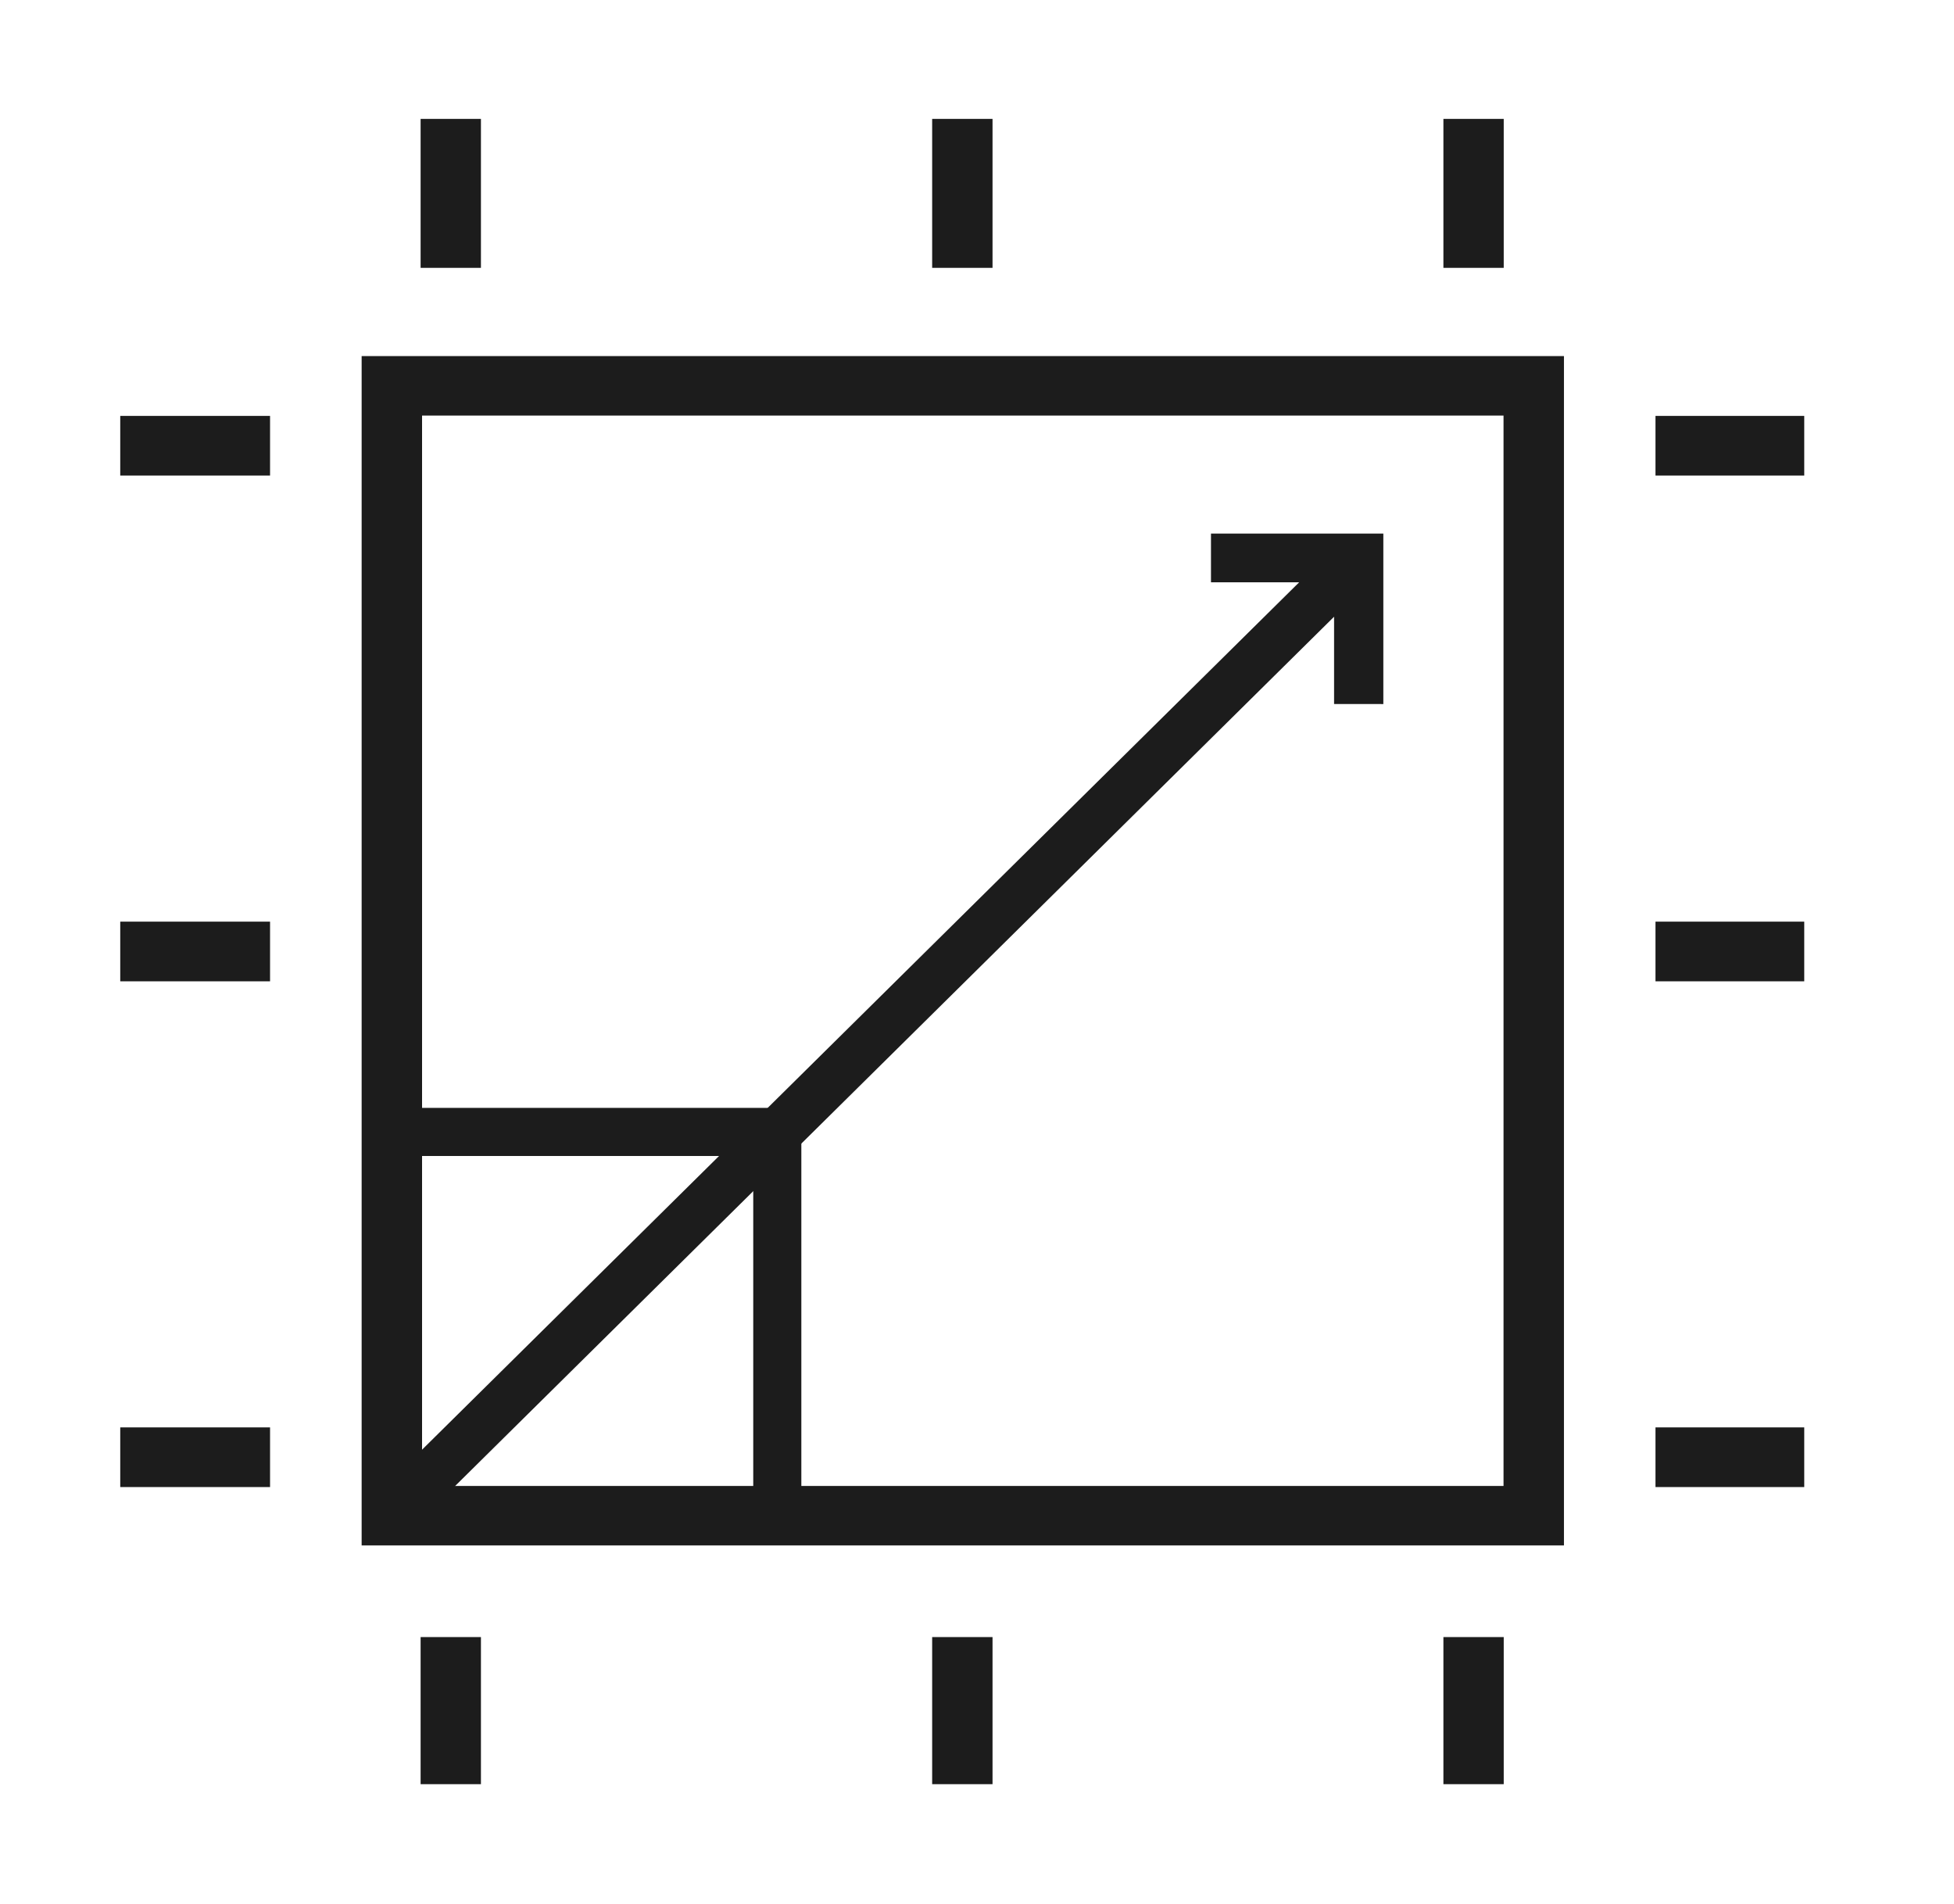
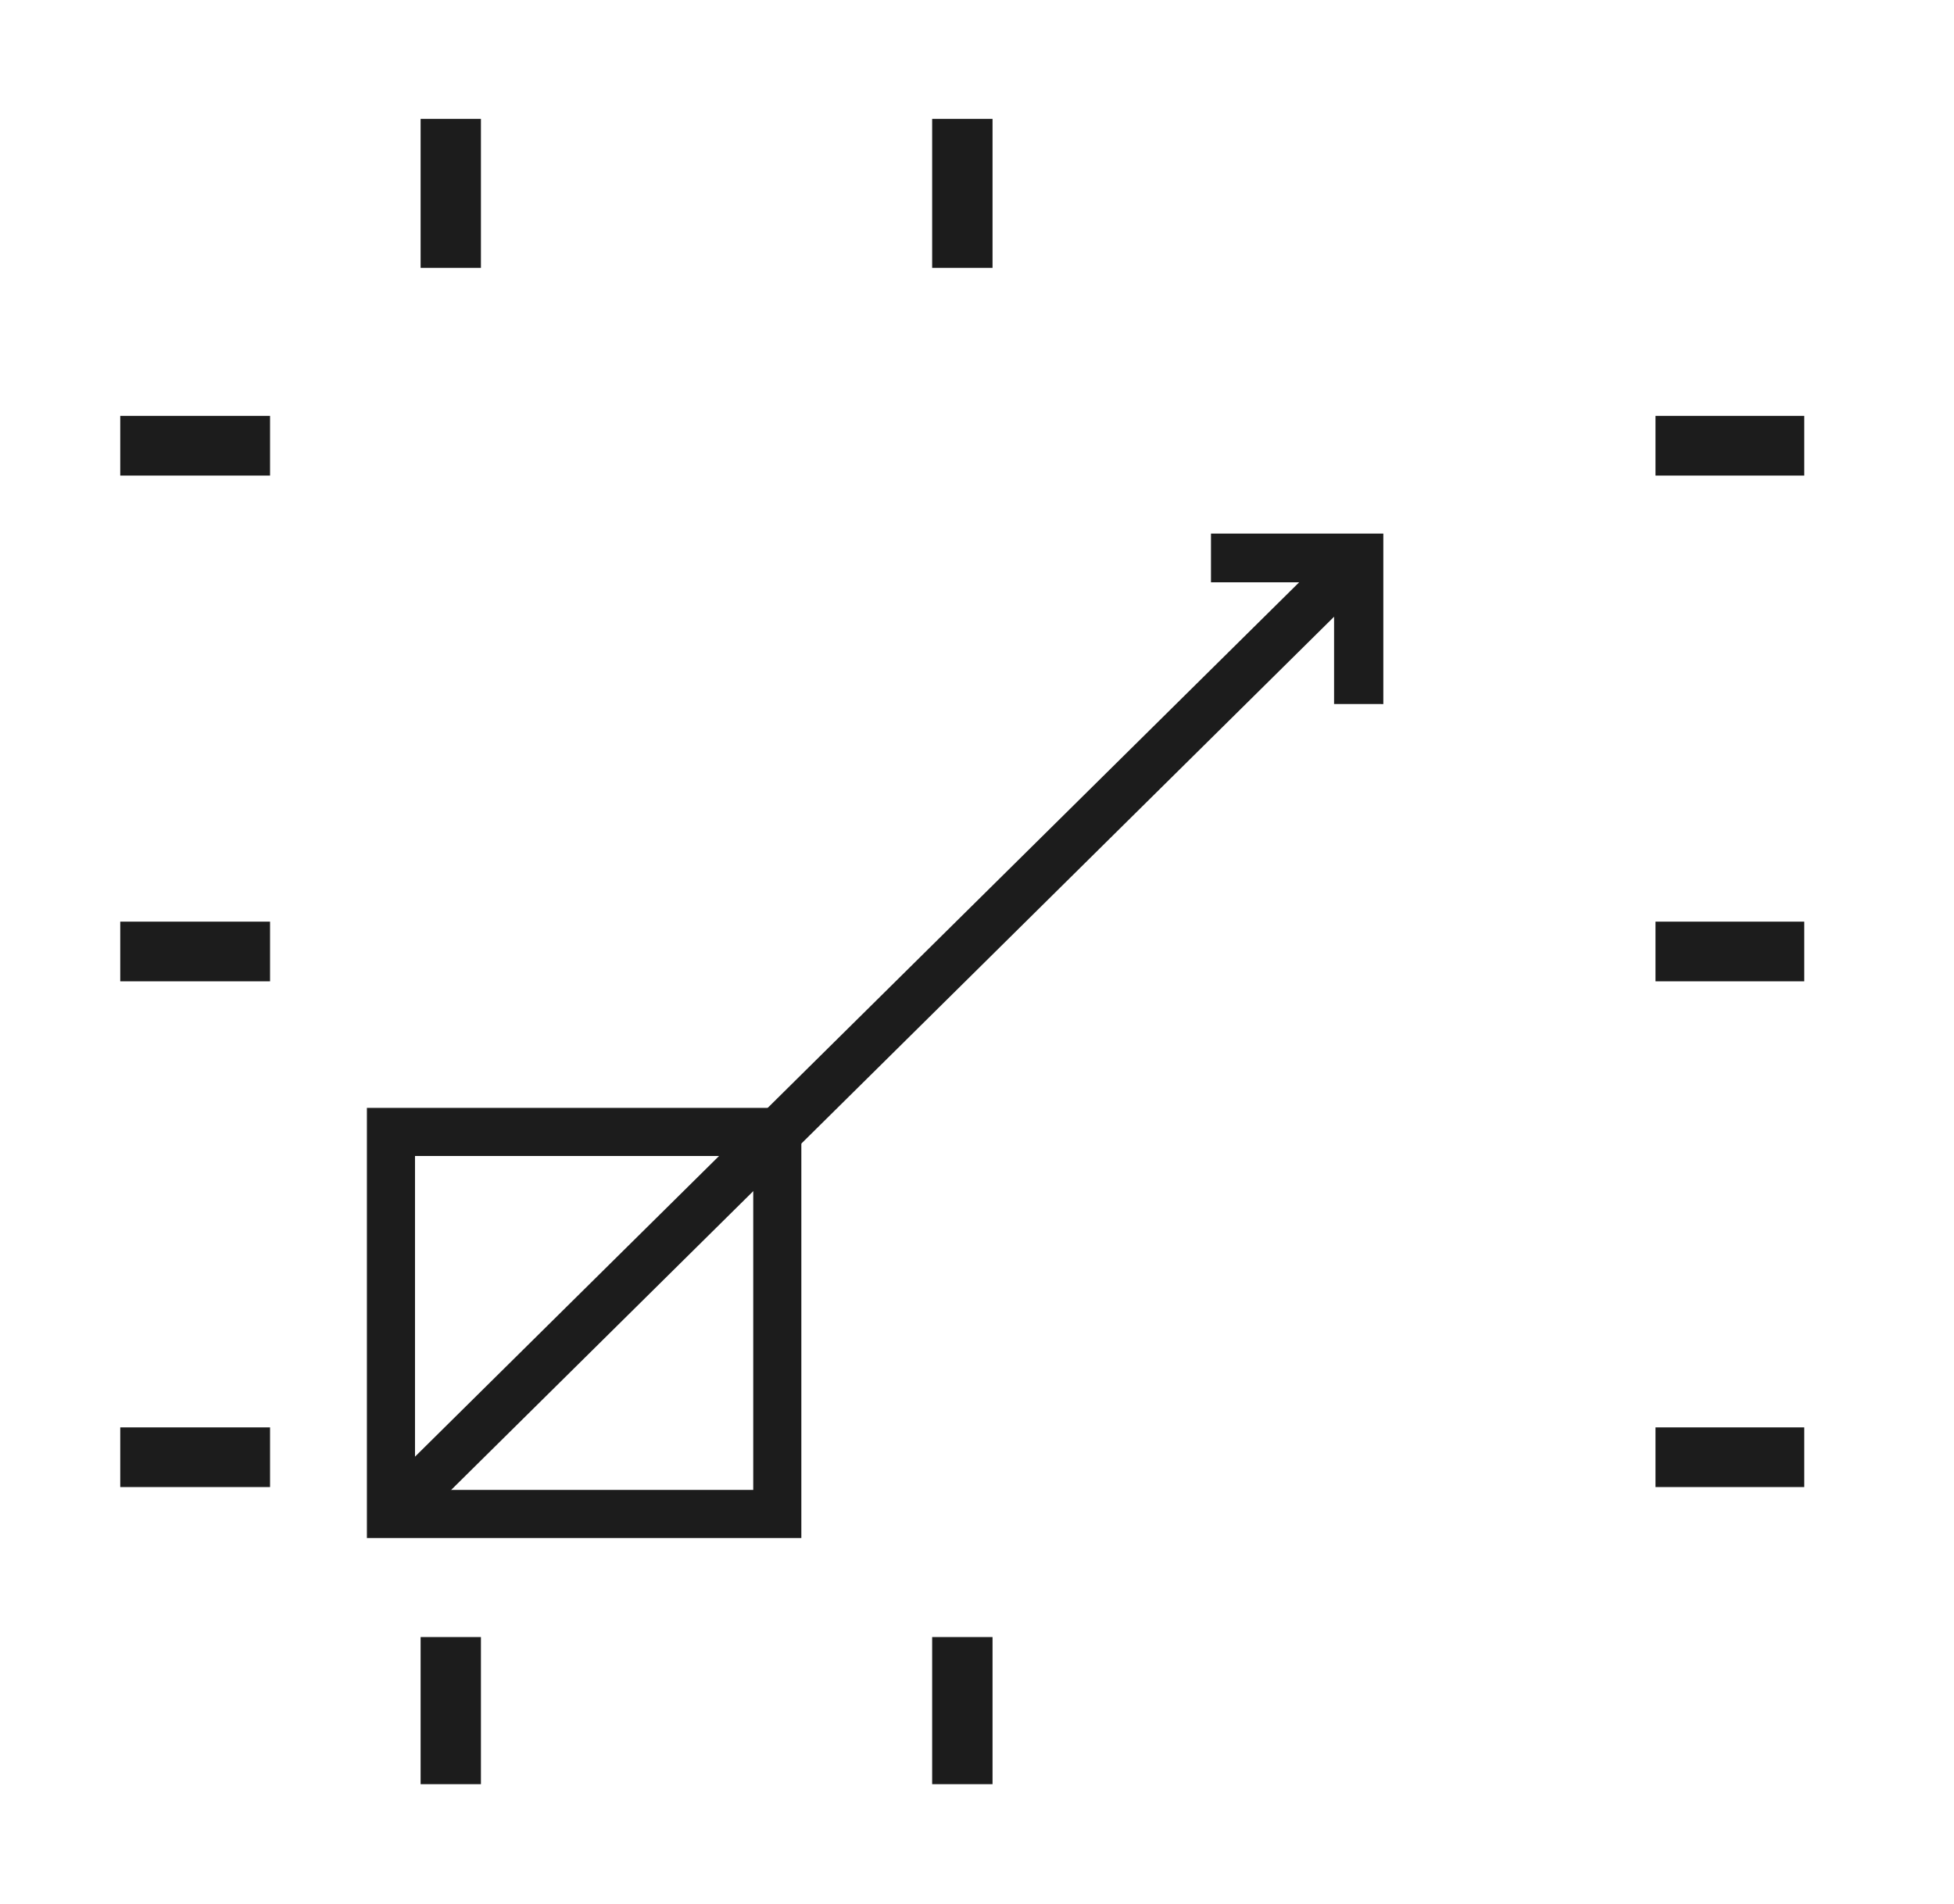
<svg xmlns="http://www.w3.org/2000/svg" width="39" height="38" viewBox="0 0 39 38" fill="none">
-   <path fill-rule="evenodd" clip-rule="evenodd" d="M31.215 7.107H7.218V30.845H31.215V7.107ZM30.009 8.294V29.658H8.424V8.294H30.009Z" fill="#1C1C1C" />
-   <path d="M30.013 2.373H28.809V5.346H30.013V2.373Z" fill="#1C1C1C" />
  <path d="M19.81 2.373H18.605V5.346H19.81V2.373Z" fill="#1C1C1C" />
  <path d="M9.599 2.373H8.395V5.346H9.599V2.373Z" fill="#1C1C1C" />
-   <path d="M30.013 32.674H28.809V35.61H30.013V32.674Z" fill="#1C1C1C" />
  <path d="M19.81 32.674H18.605V35.61H19.81V32.674Z" fill="#1C1C1C" />
  <path d="M9.599 32.674H8.395V35.61H9.599V32.674Z" fill="#1C1C1C" />
  <path d="M2.4 8.301V9.492H5.39V8.301H2.4Z" fill="#1C1C1C" />
  <path d="M33.042 8.301V9.492H36.011V8.301H33.042Z" fill="#1C1C1C" />
  <path d="M33.042 18.395V19.586H36.011V18.395H33.042Z" fill="#1C1C1C" />
  <path d="M33.042 28.489V29.68H36.011V28.489H33.042Z" fill="#1C1C1C" />
  <path d="M2.4 18.395V19.586H5.39V18.395H2.4Z" fill="#1C1C1C" />
  <path d="M2.4 28.489V29.68H5.39V28.489H2.4Z" fill="#1C1C1C" />
  <path d="M25.93 11.622L7.708 29.642L8.406 30.329L26.627 12.309V14.051L27.61 14.052V10.65L24.17 10.65V11.622H25.93Z" fill="#1C1C1C" />
  <path d="M15.514 22.592H7.803V30.217H15.514V22.592Z" stroke="#1C1C1C" stroke-width="0.96" stroke-miterlimit="1.5" stroke-linecap="square" />
</svg>